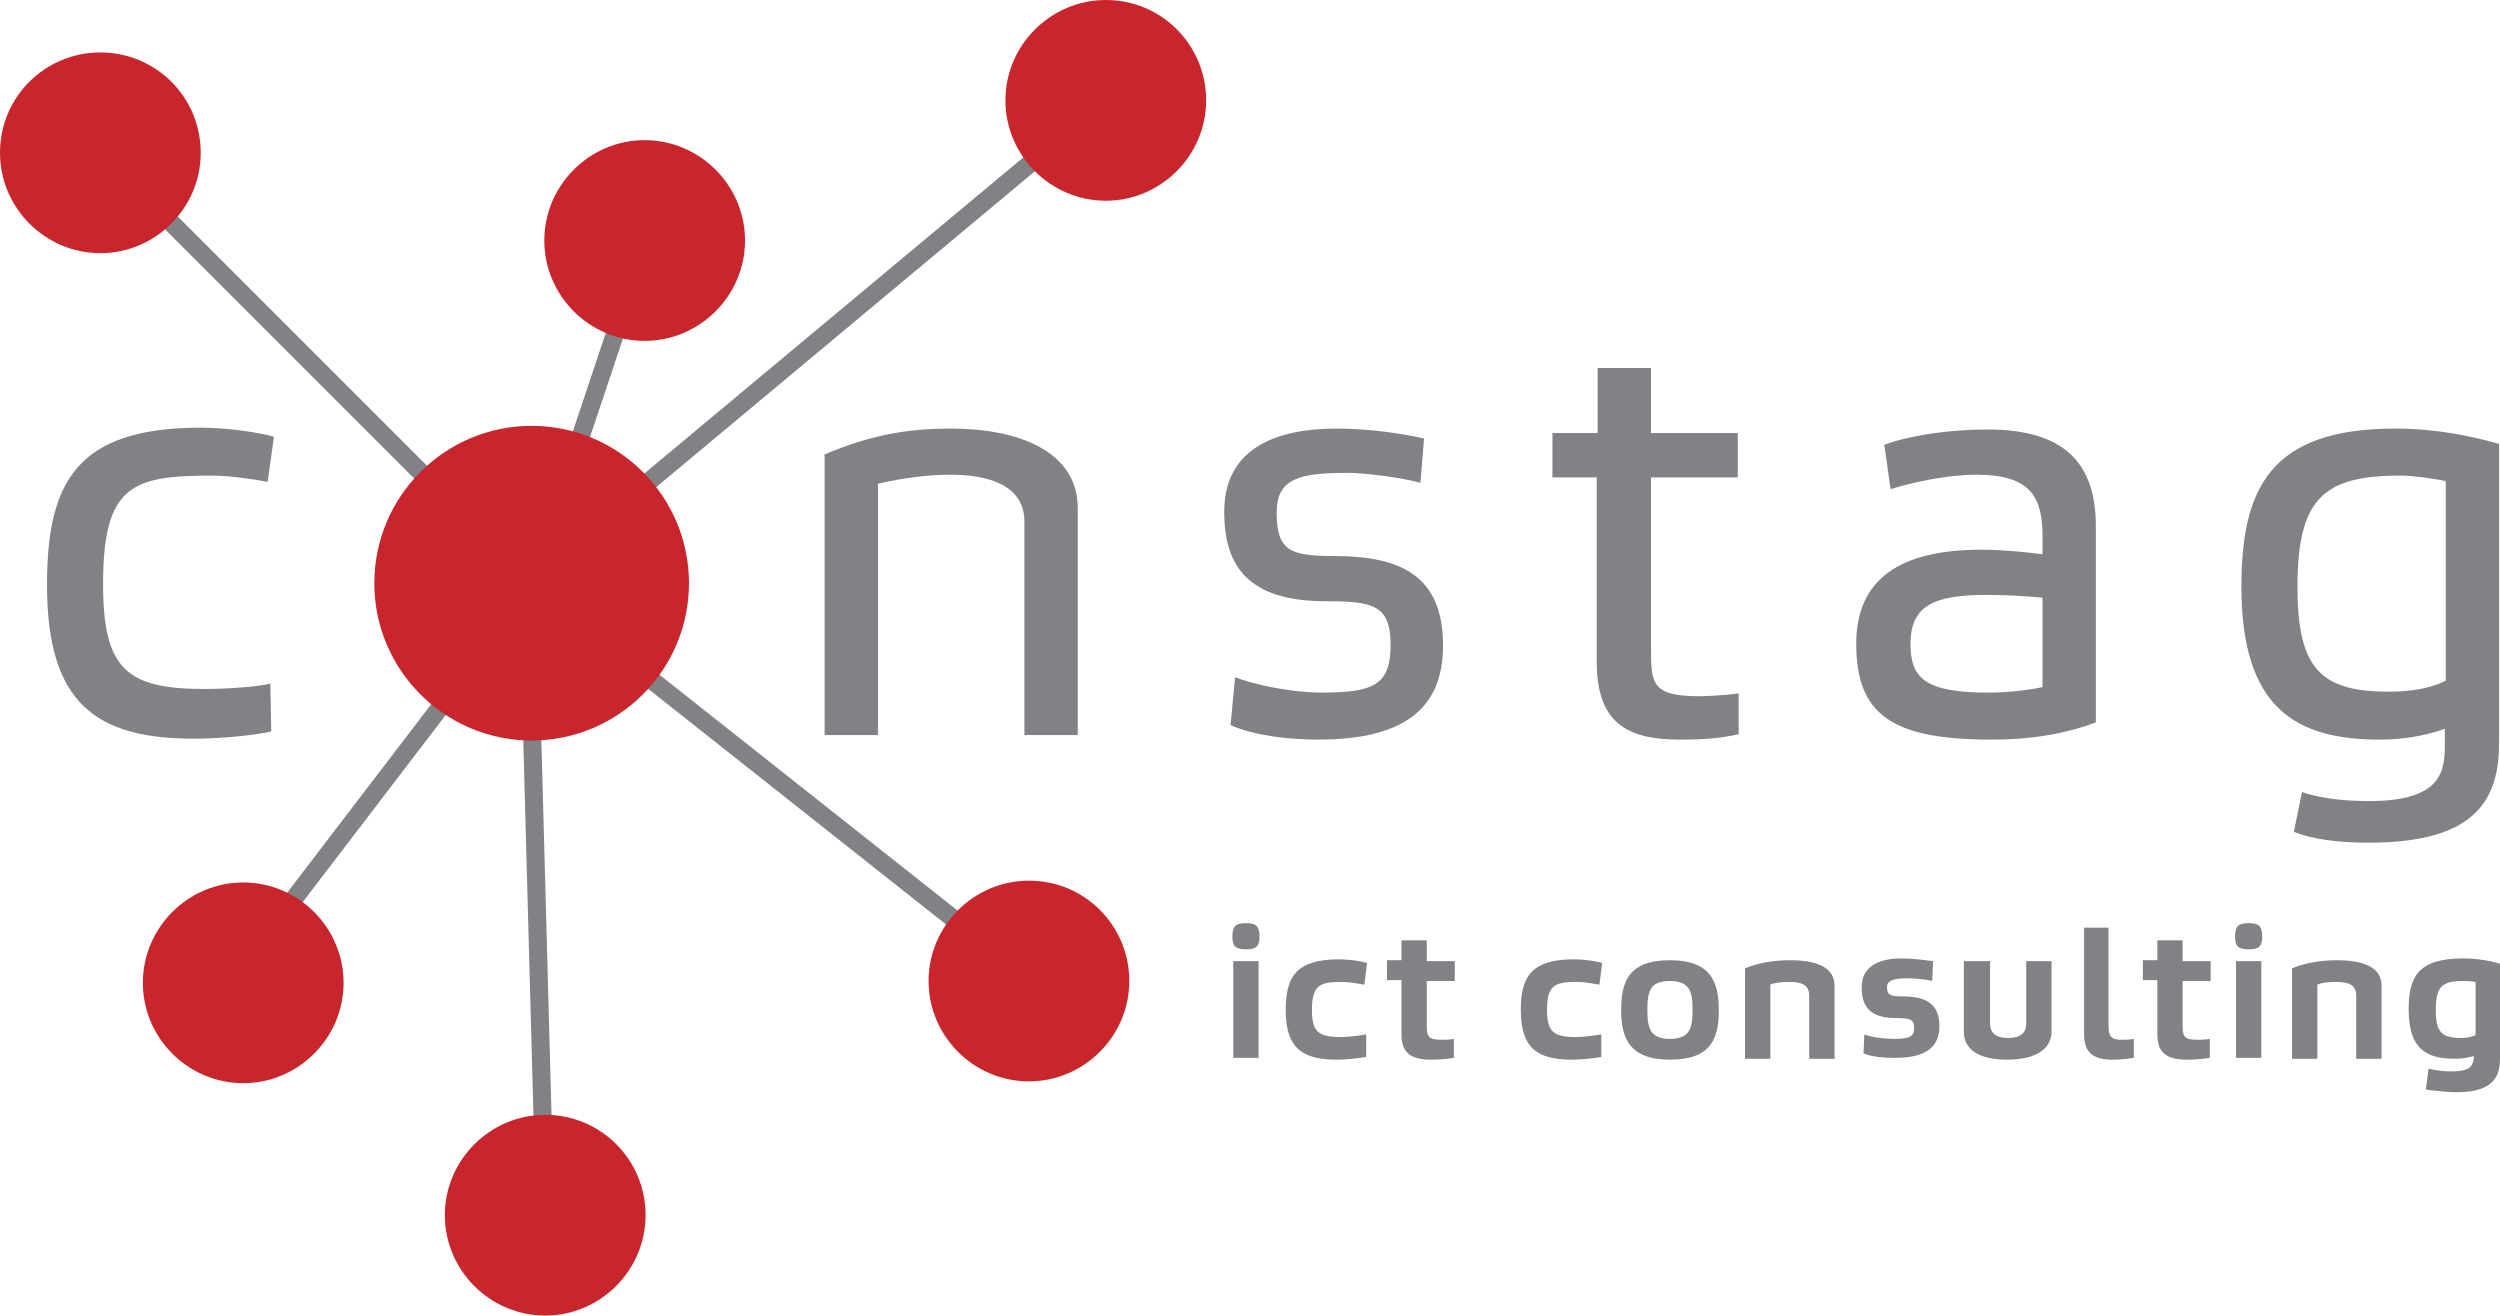
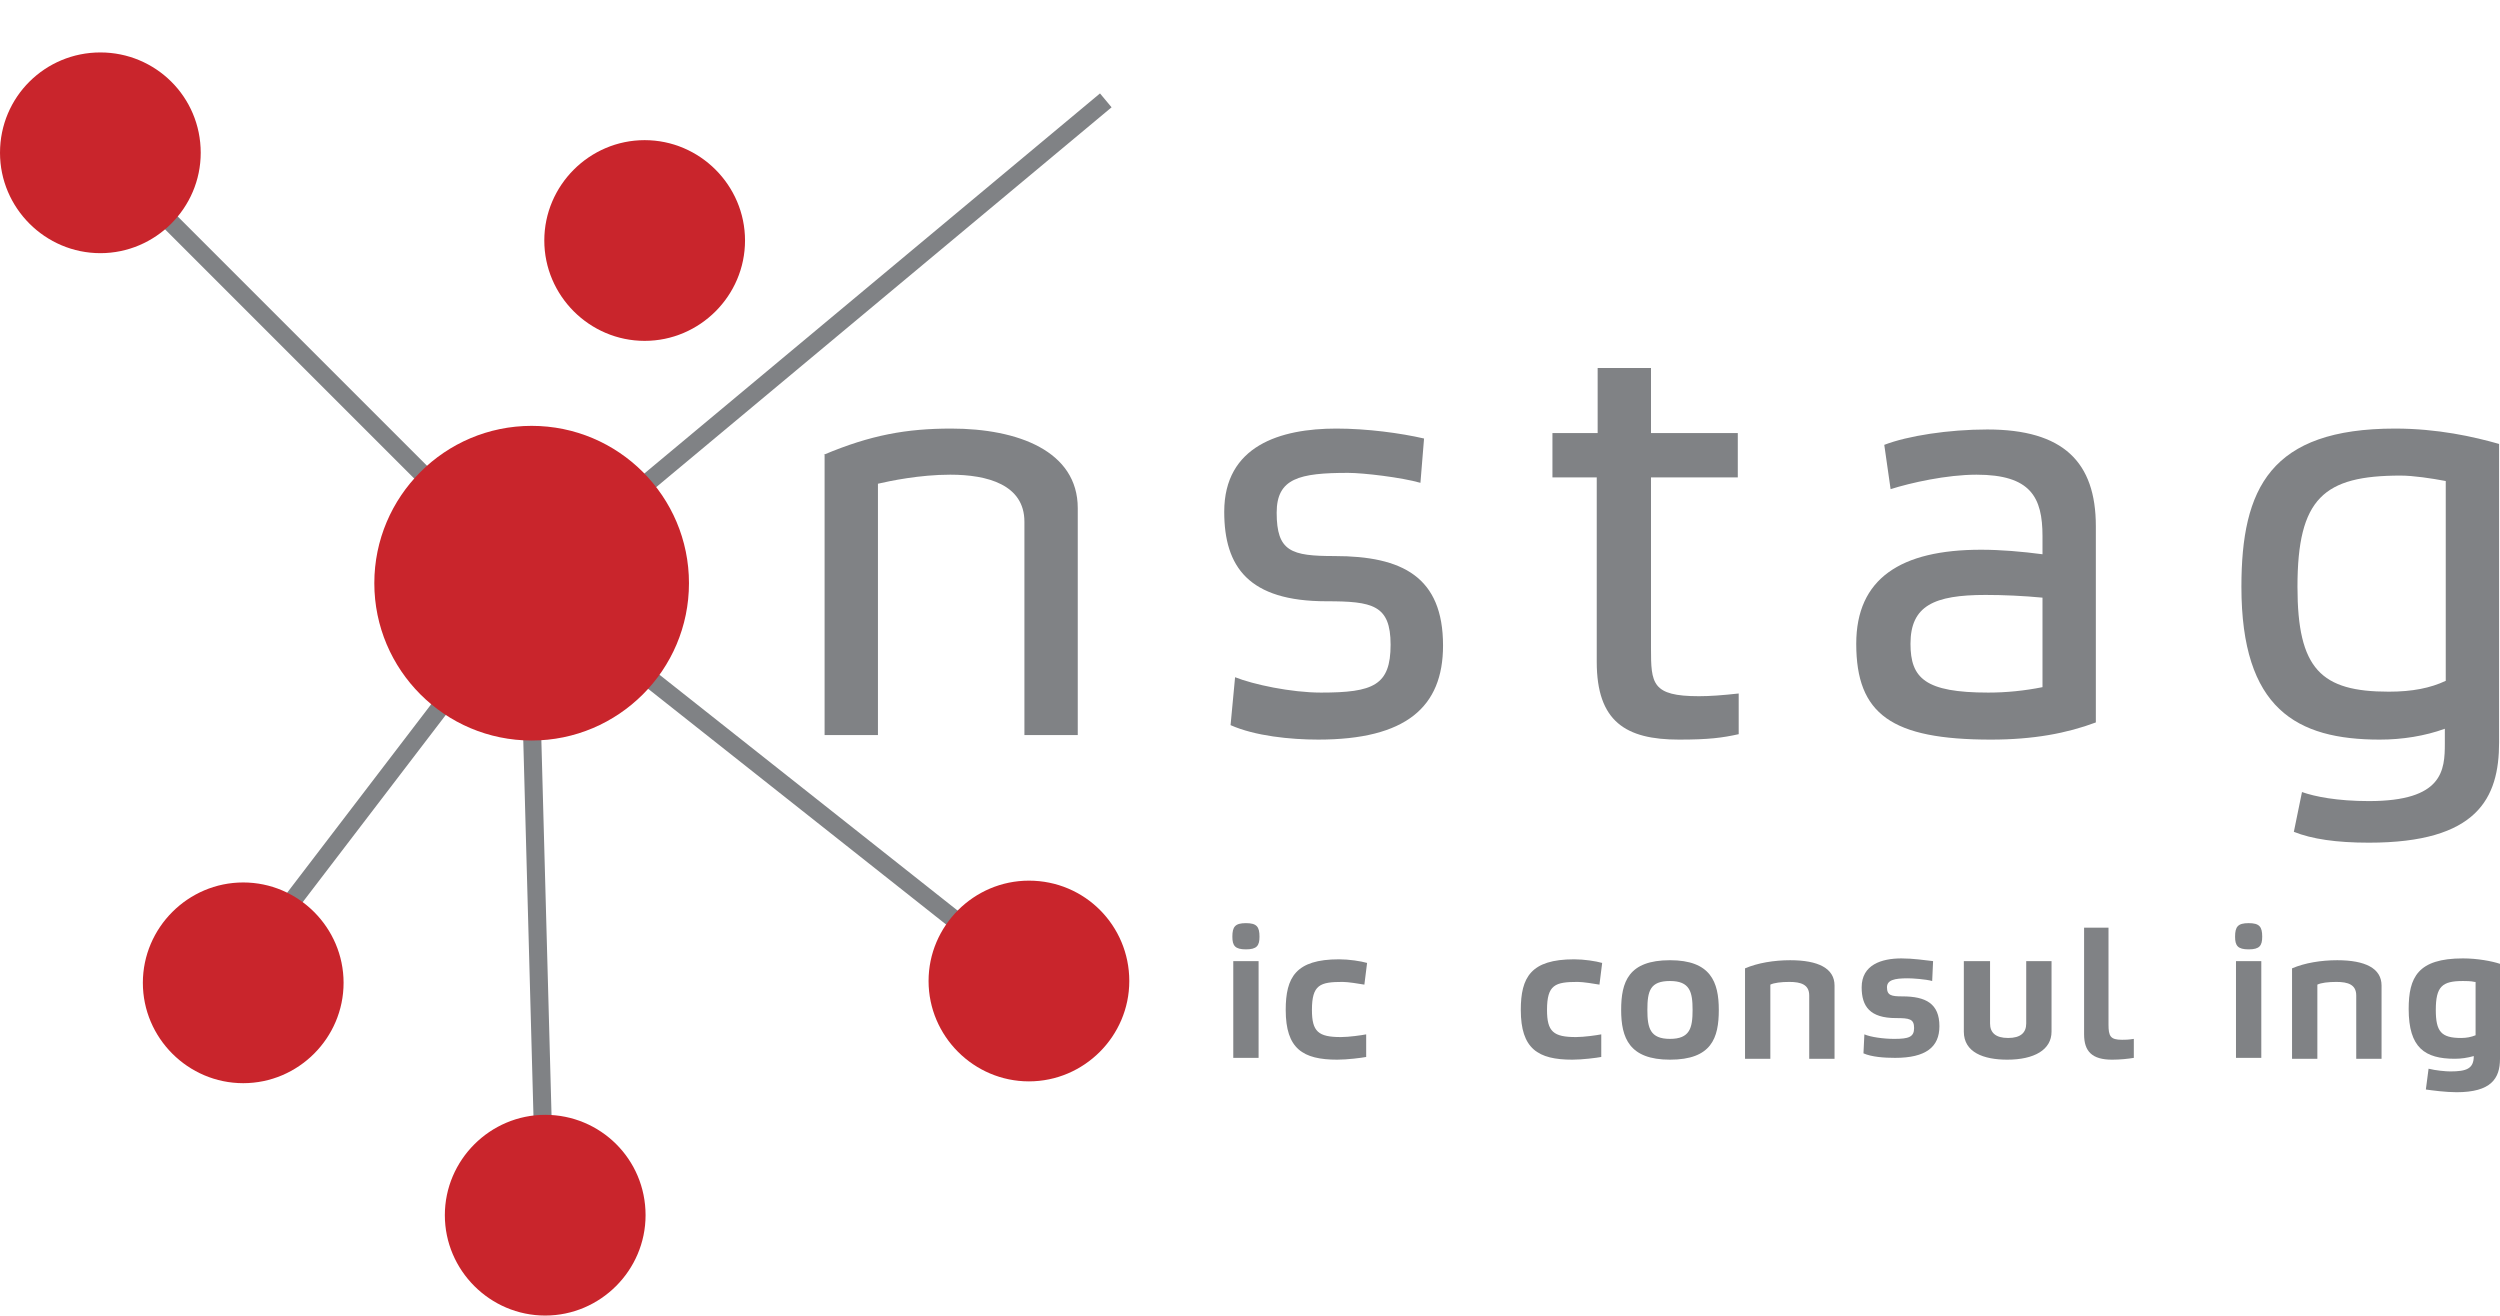
<svg xmlns="http://www.w3.org/2000/svg" version="1.1" id="Layer_1" x="0px" y="0px" viewBox="0 0 276.5 145.5" style="enable-background:new 0 0 276.5 145.5;" xml:space="preserve">
  <style type="text/css">
	.st0{fill:#808285;}
	.st1{fill:none;stroke:#808285;stroke-width:2;stroke-miterlimit:10;}
	.st2{fill:#C9252C;}
</style>
  <g>
-     <path class="st0" d="M30,80.9c-1.1,0.3-5.2,0.8-8.5,0.8c-10.9,0-16.3-3.9-16.3-17c0-11.3,3.2-17.4,17-17.4c3.2,0,6.7,0.6,8.1,1   l-0.7,5c-1.4-0.3-4.3-0.7-6.2-0.7c-8.8,0-12,1.1-12,12c0,9.4,2.6,11.6,11.2,11.6c2.9,0,6.3-0.3,7.3-0.6L30,80.9z" />
    <path class="st0" d="M91.1,50.3c5.2-2.2,9.2-2.9,14.1-2.9c7.4,0,14,2.5,14,8.8v25.1h-5.9V57.7c0-4.1-4.1-5.2-8.2-5.2   c-3.4,0-6.7,0.7-8,1v27.8h-5.9V50.3z" />
    <path class="st0" d="M136.6,74.9c2,0.8,6.2,1.7,9.5,1.7c5.8,0,7.7-0.8,7.7-5.3c0-4.4-2-4.8-7.1-4.8c-8.6,0-11.3-3.8-11.3-9.9   c0-7.3,6.2-9.2,12.4-9.2c3.4,0,7.1,0.5,9.7,1.1l-0.4,4.9c-2.1-0.6-6.3-1.1-8-1.1c-5.4,0-7.9,0.6-7.9,4.4c0,4.3,1.6,4.8,6.4,4.8   c7.5,0,12,2.3,12,9.9c0,6.8-4.1,10.4-13.8,10.4c-3.1,0-7-0.4-9.7-1.6L136.6,74.9z" />
    <path class="st0" d="M176.7,52.8h-5v-4.9h5v-7.2h5.9v7.2h9.6v4.9h-9.6v18.9c0,3.9,0.1,5.3,5.3,5.3c1.2,0,2.6-0.1,4.4-0.3v4.5   c-1.8,0.4-3.3,0.6-6.6,0.6c-5.9,0-9.1-2-9.1-8.6V52.8z" />
    <path class="st0" d="M208.4,49.2c2.6-1,7.1-1.7,11.4-1.7c8.4,0,12,3.6,12,10.7v21.7c-3.2,1.2-6.9,1.9-11.6,1.9   c-11,0-14.9-2.8-14.9-10.6c0-7.2,4.9-10.4,13.8-10.4c2.2,0,4.5,0.2,6.8,0.5v-2c0-4.3-1.3-6.8-7.3-6.8c-3.3,0-7.3,0.9-9.5,1.6   L208.4,49.2z M225.9,66.1c-2.1-0.2-4.3-0.3-6.3-0.3c-5.7,0-8.3,1.2-8.3,5.4c0,3.8,1.6,5.4,8.6,5.4c2,0,4-0.2,6-0.6V66.1z" />
    <path class="st0" d="M254.6,87.6c1.4,0.5,3.9,1,7.4,1c8.2,0,8.4-3.4,8.4-6.4v-1.6c-2.2,0.8-4.7,1.2-7.2,1.2   c-9.2,0-15.3-3.4-15.3-16.9c0-10.9,3.2-17.5,17-17.5c4.7,0,8.7,0.9,11.5,1.7v33c0,6.2-2.4,11.1-14.4,11.1c-3.6,0-6.3-0.4-8.3-1.2   L254.6,87.6z M270.5,53.2c-1.6-0.3-3.6-0.6-5-0.6c-8.5,0-11.4,2.5-11.4,12.3c0,9.1,2.6,11.6,10.1,11.6c2.6,0,4.6-0.4,6.3-1.2V53.2z   " />
  </g>
-   <line class="st1" x1="71.3" y1="27.1" x2="58.6" y2="65.1" />
  <g>
    <line class="st1" x1="122.3" y1="11.1" x2="58.4" y2="64.4" />
-     <path class="st2" d="M133.4,11.1c0,6.1-5,11.1-11.1,11.1c-6.1,0-11.1-5-11.1-11.1c0-6.1,5-11.1,11.1-11.1   C128.5,0,133.4,5,133.4,11.1z" />
    <path class="st2" d="M82.4,26.6c0,6.1-5,11.1-11.1,11.1c-6.1,0-11.1-5-11.1-11.1c0-6.1,5-11.1,11.1-11.1   C77.4,15.5,82.4,20.5,82.4,26.6z" />
    <line class="st1" x1="10.9" y1="16.6" x2="58.8" y2="64.5" />
    <path class="st2" d="M22.2,16.9c0,6.1-5,11.1-11.1,11.1C5,28,0,23,0,16.9C0,10.7,5,5.8,11.1,5.8C17.2,5.8,22.2,10.7,22.2,16.9z" />
    <line class="st1" x1="114.4" y1="108.7" x2="58.4" y2="64.4" />
    <path class="st2" d="M124.9,108.5c0,6.1-5,11.1-11.1,11.1c-6.1,0-11.1-5-11.1-11.1c0-6.1,5-11.1,11.1-11.1   C120,97.4,124.9,102.4,124.9,108.5z" />
    <line class="st1" x1="25.4" y1="108.7" x2="58.8" y2="65" />
    <path class="st2" d="M38,108.7c0,6.1-5,11.1-11.1,11.1c-6.1,0-11.1-5-11.1-11.1c0-6.1,5-11.1,11.1-11.1C33,97.6,38,102.6,38,108.7z   " />
    <line class="st1" x1="58.4" y1="64.4" x2="60.3" y2="134.4" />
    <path class="st2" d="M71.4,134.4c0,6.1-5,11.1-11.1,11.1c-6.1,0-11.1-5-11.1-11.1c0-6.1,5-11.1,11.1-11.1   C66.4,123.3,71.4,128.2,71.4,134.4z" />
    <path class="st2" d="M76.2,64.5c0,9.6-7.8,17.4-17.4,17.4c-9.6,0-17.4-7.8-17.4-17.4c0-9.6,7.8-17.4,17.4-17.4   C68.4,47.1,76.2,54.9,76.2,64.5z" />
  </g>
  <g>
    <path class="st0" d="M137.8,102.1c1.2,0,1.5,0.4,1.5,1.5c0,1-0.3,1.4-1.5,1.4c-1.2,0-1.5-0.4-1.5-1.4   C136.3,102.5,136.6,102.1,137.8,102.1z M136.4,106.3h2.8V117h-2.8V106.3z" />
    <path class="st0" d="M151.1,116.9c-0.5,0.1-2.1,0.3-3.2,0.3c-3.8,0-5.7-1.2-5.7-5.5c0-3.6,1.1-5.6,5.9-5.6c1.1,0,2.4,0.2,3.1,0.4   l-0.3,2.4c-0.6-0.1-1.8-0.3-2.4-0.3c-2.5,0-3.4,0.3-3.4,3.1c0,2.4,0.7,3,3.2,3c0.9,0,2.3-0.2,2.8-0.3L151.1,116.9z" />
-     <path class="st0" d="M155,108.4h-1.6v-2.2h1.6V104h2.8v2.3h3.1v2.2h-3.1v4.9c0,1.3,0.2,1.6,1.7,1.6c0.3,0,0.8,0,1.3-0.1l0,2.1   c-0.7,0.1-1.4,0.2-2.5,0.2c-2.2,0-3.3-0.7-3.3-2.8V108.4z" />
    <path class="st0" d="M177.1,116.9c-0.5,0.1-2.1,0.3-3.2,0.3c-3.8,0-5.7-1.2-5.7-5.5c0-3.6,1.1-5.6,5.9-5.6c1.1,0,2.4,0.2,3.1,0.4   l-0.3,2.4c-0.6-0.1-1.8-0.3-2.4-0.3c-2.5,0-3.4,0.3-3.4,3.1c0,2.4,0.7,3,3.2,3c0.9,0,2.3-0.2,2.8-0.3L177.1,116.9z" />
    <path class="st0" d="M179.3,111.7c0-3.1,0.8-5.5,5.4-5.5c4.5,0,5.4,2.4,5.4,5.5c0,3.1-0.8,5.5-5.4,5.5   C180.2,117.2,179.3,114.8,179.3,111.7z M187.2,111.7c0-2-0.3-3.2-2.5-3.2c-2.2,0-2.5,1.1-2.5,3.2c0,2,0.3,3.2,2.5,3.2   C186.9,114.9,187.2,113.7,187.2,111.7z" />
    <path class="st0" d="M193,107.1c1.4-0.6,3.2-0.9,5-0.9c3.1,0,4.9,0.9,4.9,2.8v8.1h-2.8v-7c0-1.2-0.9-1.5-2.2-1.5   c-0.9,0-1.7,0.1-2.1,0.3v8.2H193V107.1z" />
    <path class="st0" d="M206.2,114.4c0.7,0.3,2.1,0.5,3.3,0.5c1.6,0,2.2-0.2,2.2-1.2c0-1-0.5-1.1-2-1.1c-2.9,0-3.8-1.3-3.8-3.4   c0-2.5,2.2-3.2,4.4-3.2c1.3,0,2.6,0.2,3.5,0.3l-0.1,2.2c-0.7-0.2-2.2-0.3-2.7-0.3c-1.5,0-2.3,0.2-2.3,1c0,0.9,0.5,1,1.7,1   c2.6,0,4.1,0.8,4.1,3.3c0,2.3-1.5,3.5-4.9,3.5c-1.2,0-2.6-0.1-3.5-0.5L206.2,114.4z" />
    <path class="st0" d="M217.3,106.3h2.8v6.9c0,1,0.6,1.6,2,1.6c1.4,0,2-0.6,2-1.6v-6.9h2.8v7.8c0,2-1.9,3.1-4.9,3.1   c-2.6,0-4.8-0.8-4.8-3.1V106.3z" />
    <path class="st0" d="M230.4,102.6h2.8v10.7c0,1.3,0.2,1.7,1.5,1.7c0.3,0,0.7,0,1.3-0.1l0,2.1c-0.6,0.1-1.5,0.2-2.4,0.2   c-2.2,0-3.1-0.9-3.1-2.8V102.6z" />
-     <path class="st0" d="M238.6,108.4H237v-2.2h1.6V104h2.8v2.3h3.1v2.2h-3.1v4.9c0,1.3,0.2,1.6,1.7,1.6c0.3,0,0.8,0,1.3-0.1l0,2.1   c-0.7,0.1-1.4,0.2-2.5,0.2c-2.2,0-3.3-0.7-3.3-2.8V108.4z" />
    <path class="st0" d="M248.7,102.1c1.2,0,1.5,0.4,1.5,1.5c0,1-0.3,1.4-1.5,1.4c-1.2,0-1.5-0.4-1.5-1.4   C247.2,102.5,247.5,102.1,248.7,102.1z M247.3,106.3h2.8V117h-2.8V106.3z" />
    <path class="st0" d="M253.5,107.1c1.4-0.6,3.2-0.9,5-0.9c3.1,0,4.9,0.9,4.9,2.8v8.1h-2.8v-7c0-1.2-0.9-1.5-2.2-1.5   c-0.9,0-1.7,0.1-2.1,0.3v8.2h-2.8V107.1z" />
    <path class="st0" d="M268.6,118.2c0.8,0.2,1.9,0.3,2.4,0.3c1.8,0,2.6-0.3,2.6-1.7c-0.7,0.2-1.4,0.3-2.1,0.3c-3.3,0-5.1-1.2-5.1-5.5   c0-3.5,1-5.6,6-5.6c1.6,0,3.2,0.3,4.1,0.6l0,10.5c0,2.2-1,3.7-4.8,3.7c-1.2,0-2.7-0.2-3.4-0.3L268.6,118.2z M273.7,108.6   c-0.4-0.1-1-0.1-1.3-0.1c-2.3,0-3,0.6-3,3.2c0,2.4,0.6,3.1,2.8,3.1c0.6,0,1.1-0.1,1.6-0.3V108.6z" />
  </g>
</svg>